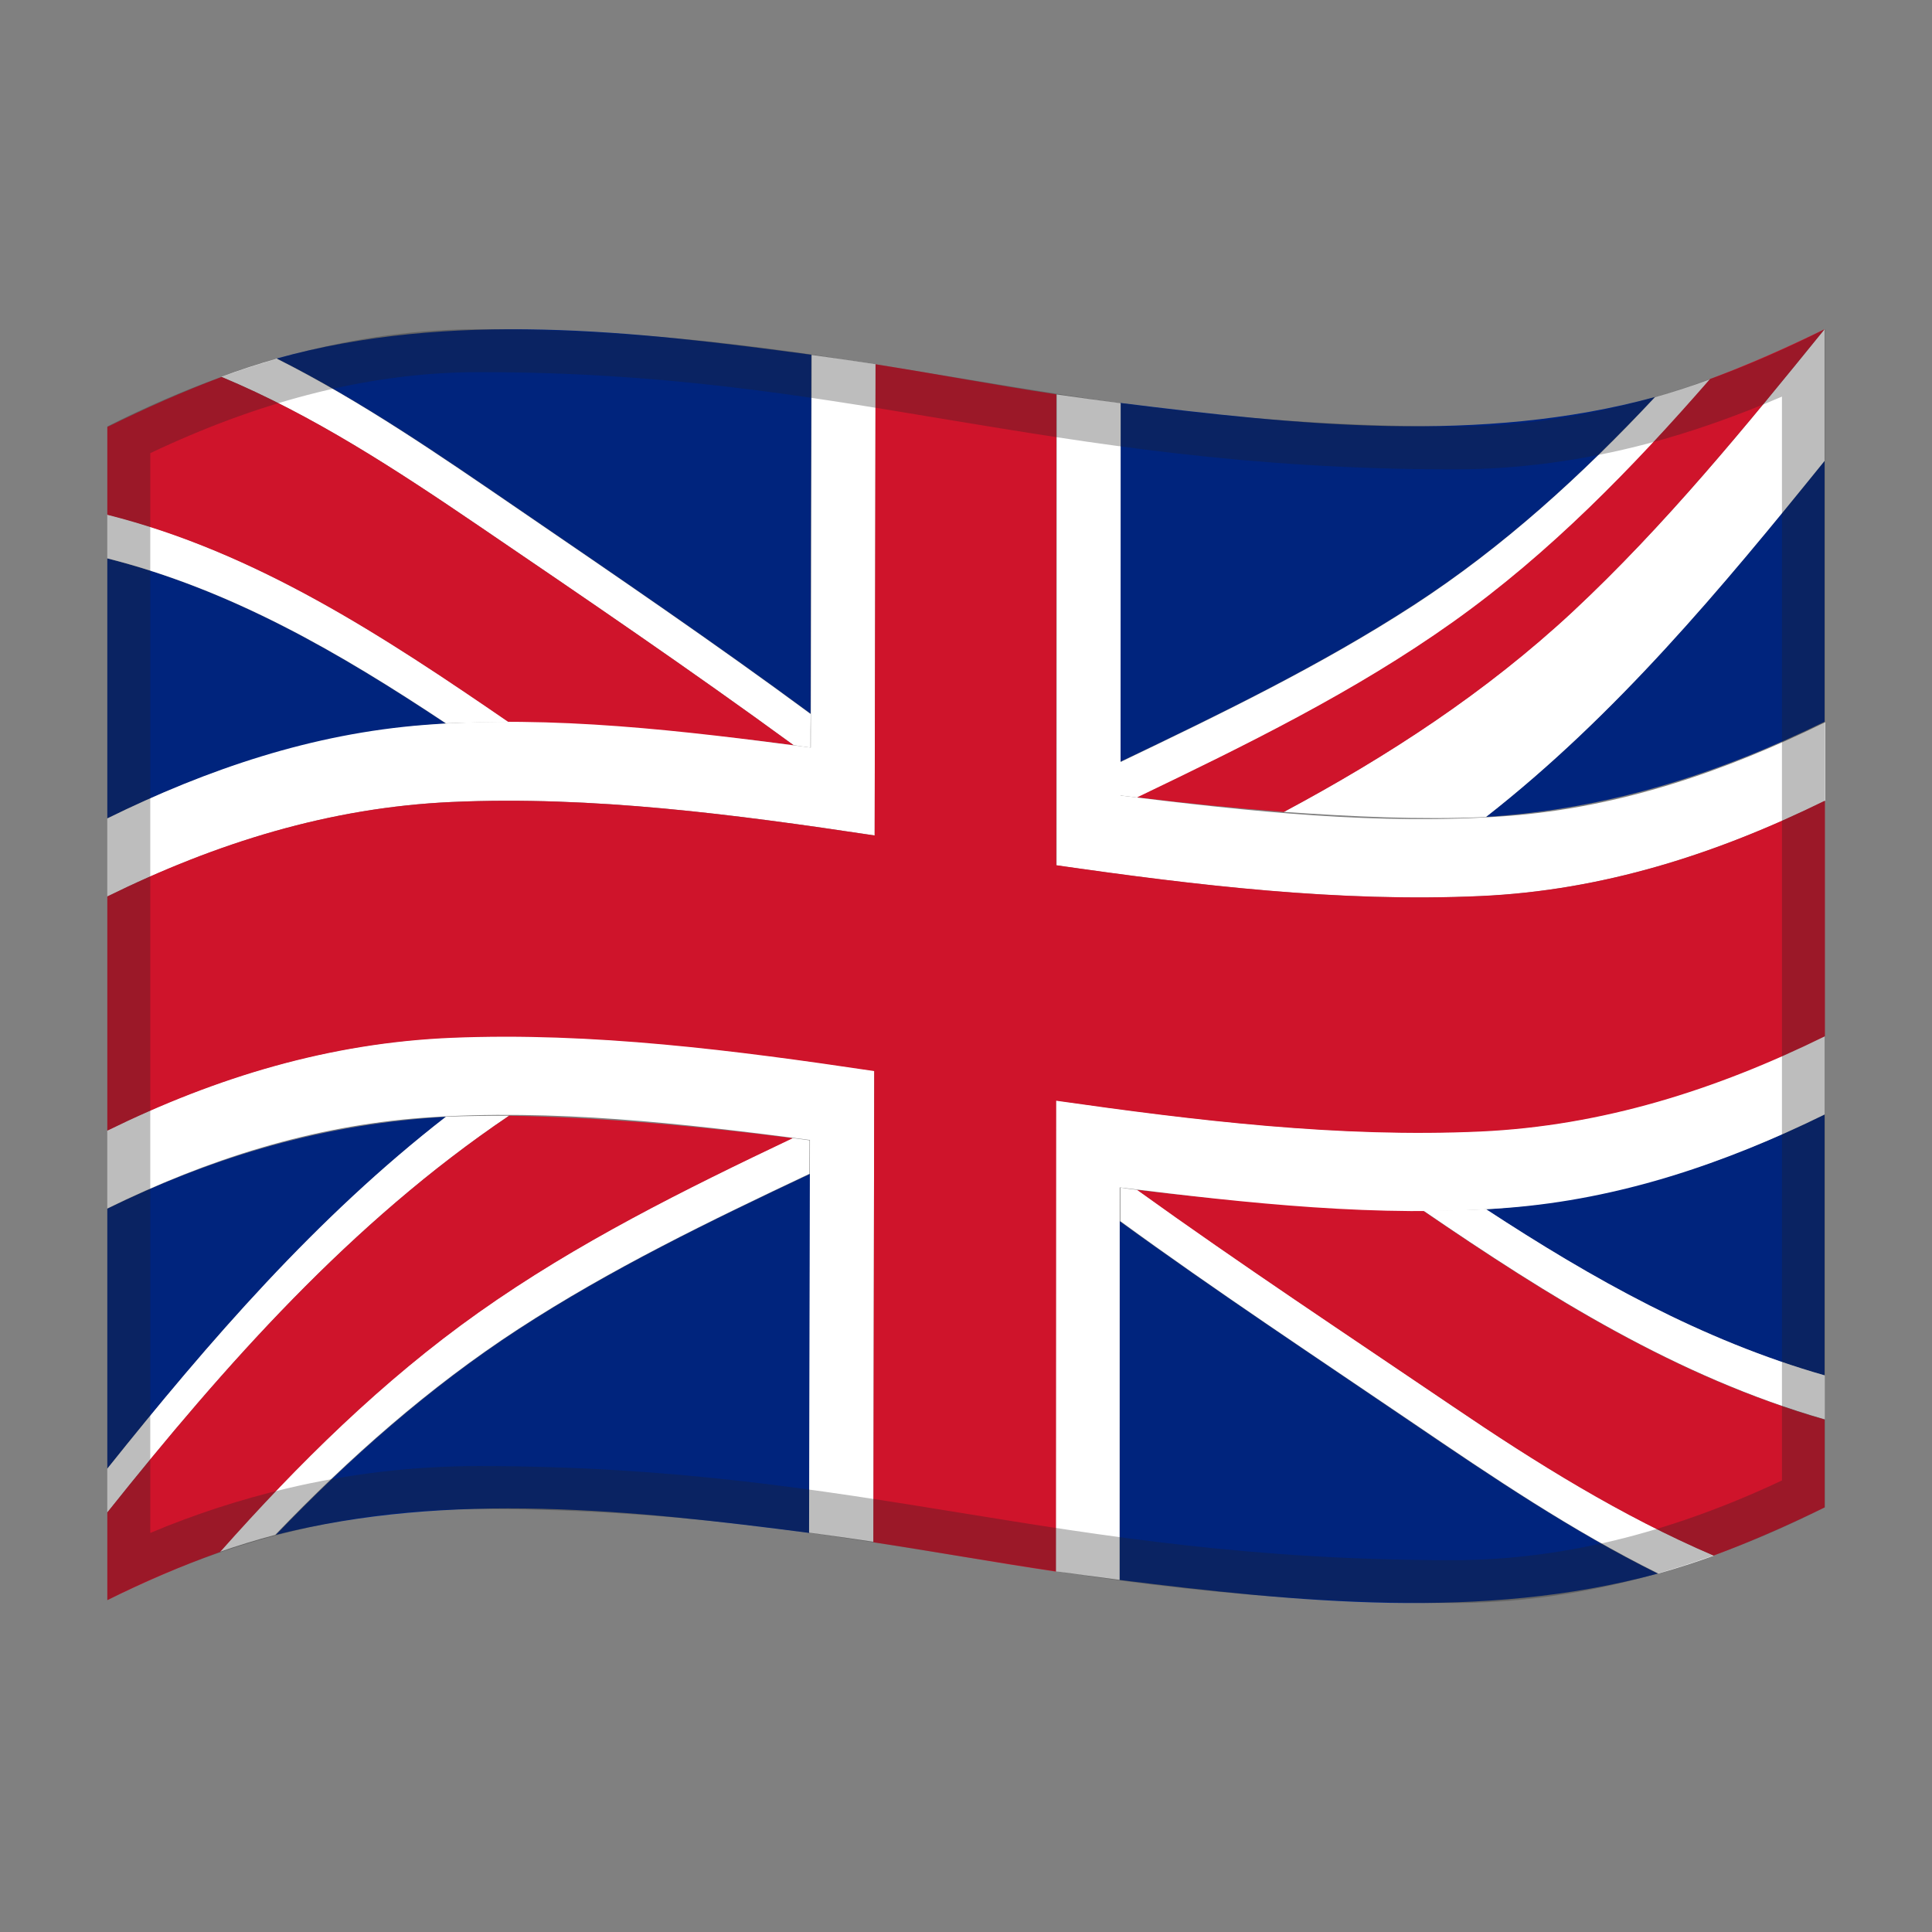
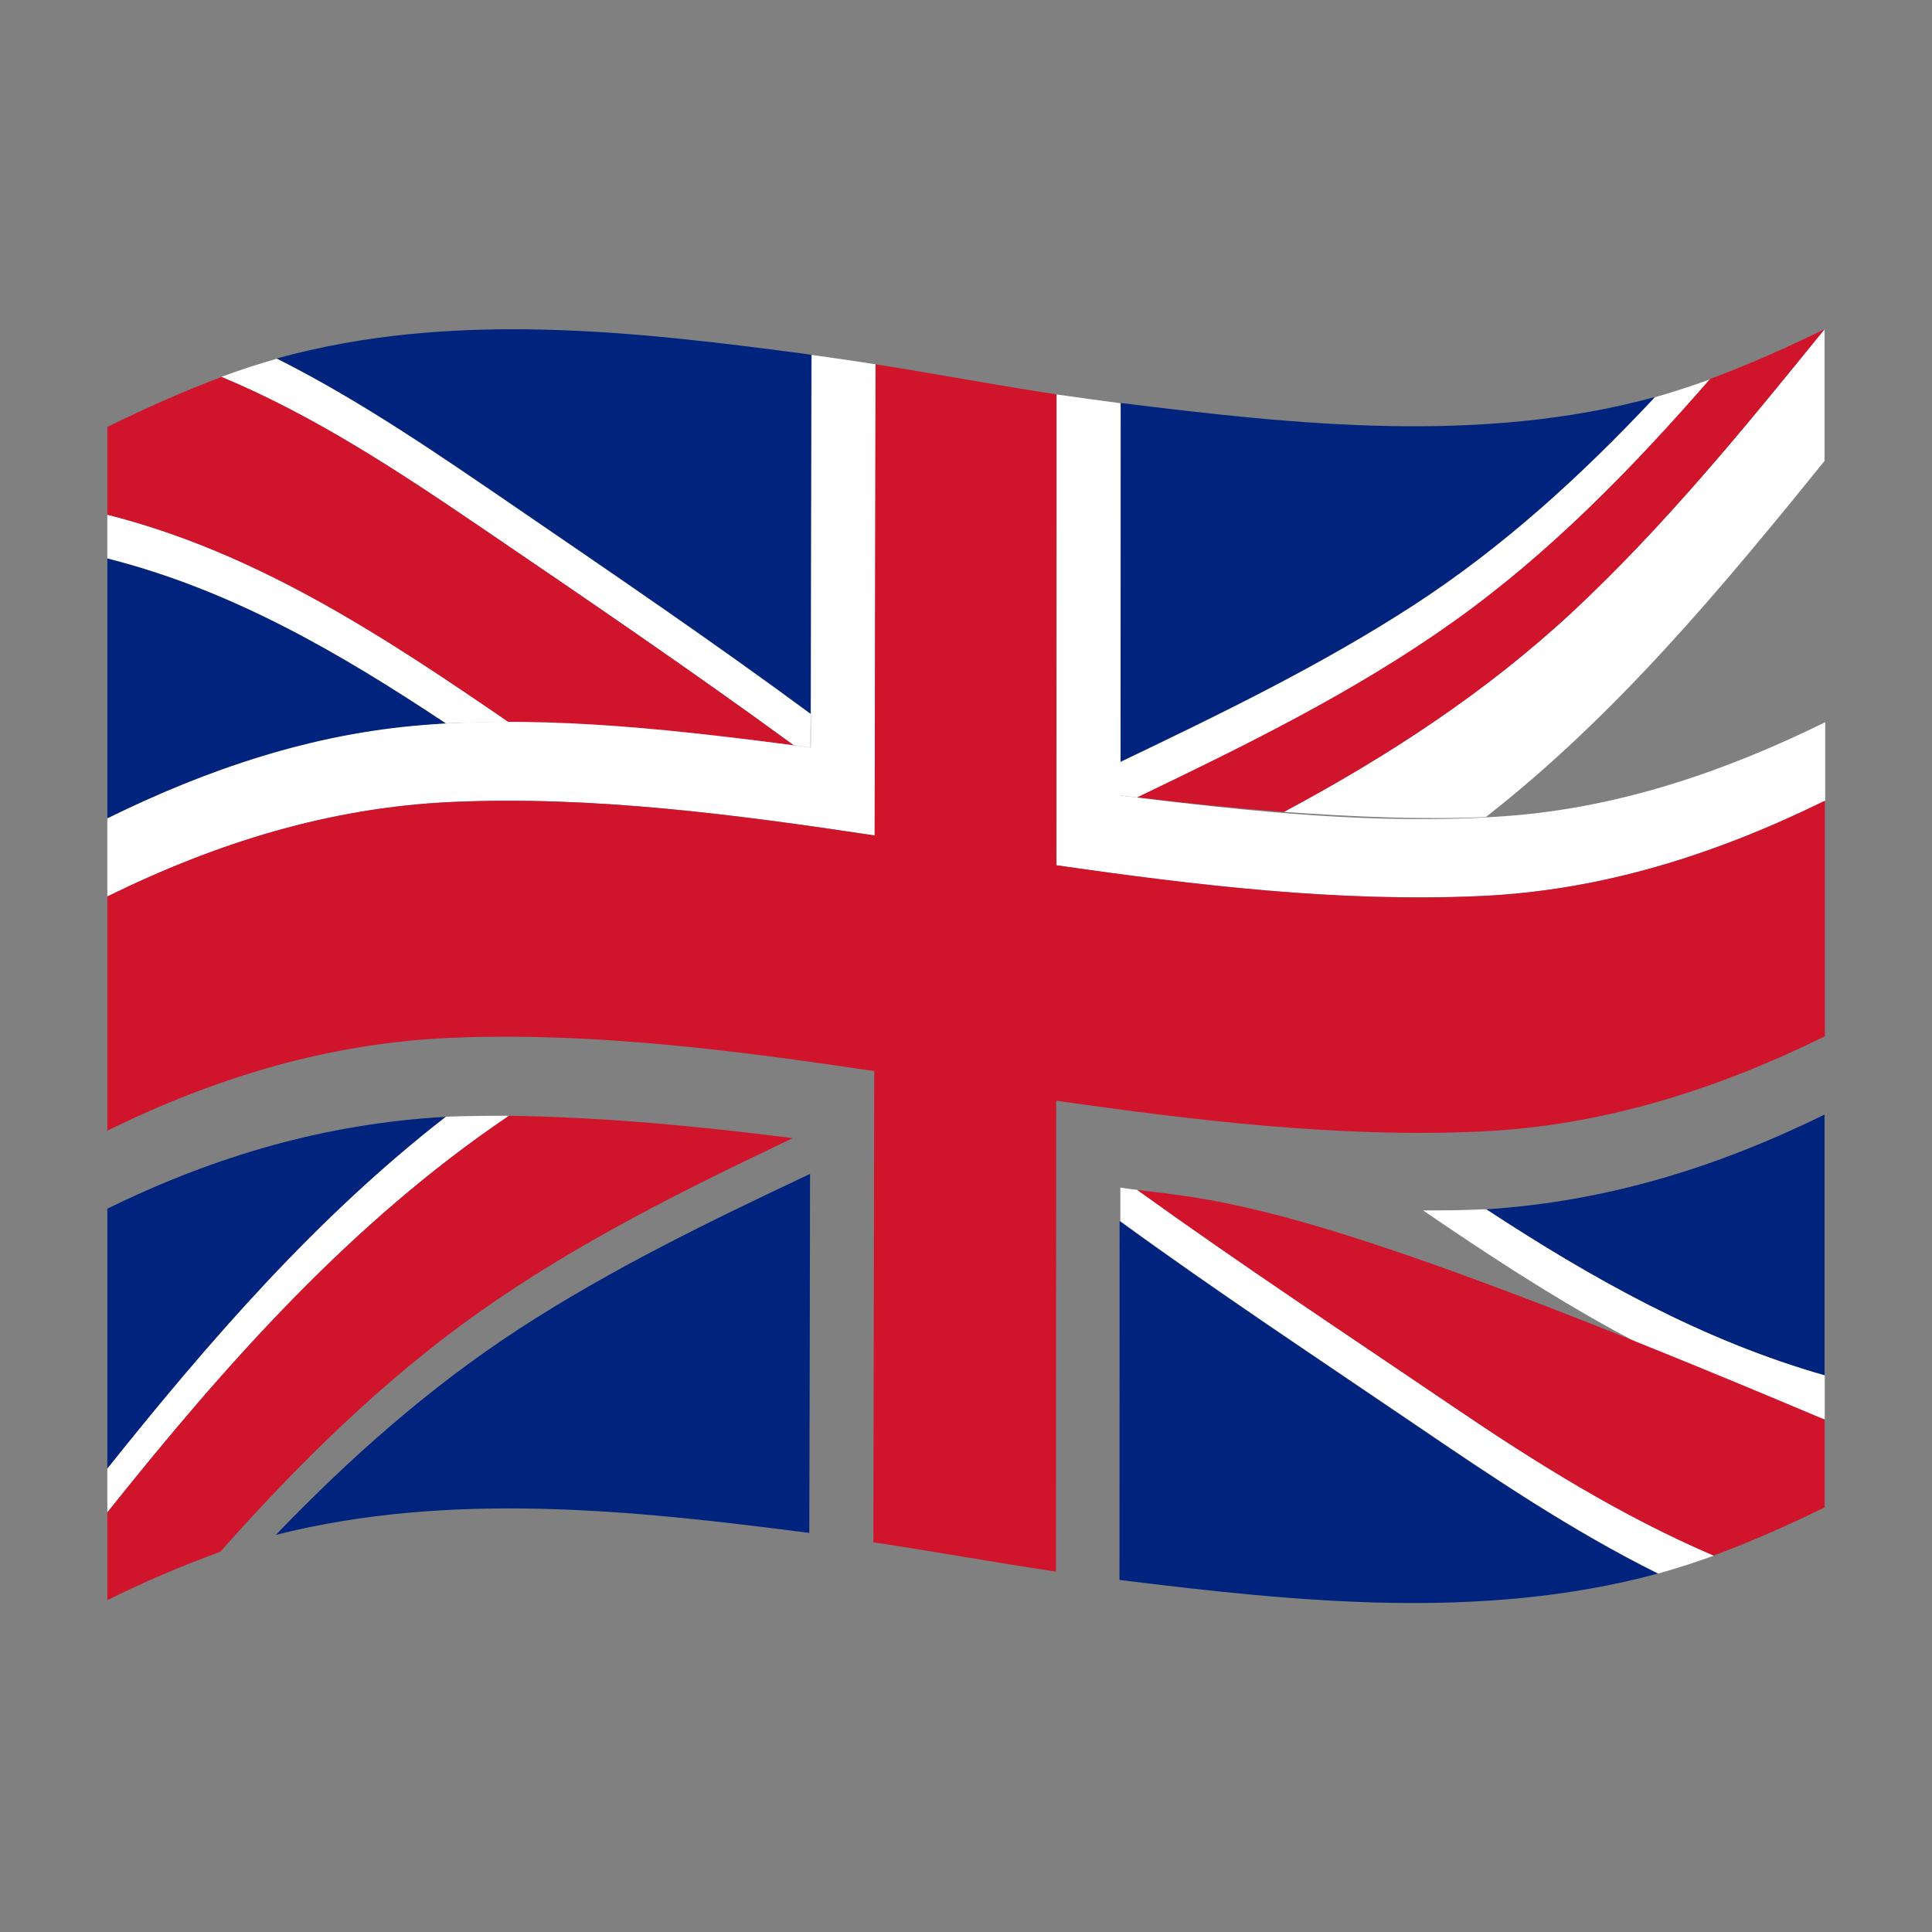
<svg xmlns="http://www.w3.org/2000/svg" width="18" height="18" viewBox="0 0 18 18" fill="none">
  <rect x="0" y="0" width="18" height="18" fill="#808080" stroke="none" />
  <path d="M16.999 12.815C16.999 12.005 16.999 11.194 16.999 10.384C15.993 10.878 14.965 11.195 13.844 11.267C14.835 11.915 15.855 12.487 16.999 12.815Z" fill="#00247D" />
-   <path d="M16.999 6.724C16.999 5.914 16.999 5.103 16.999 4.293C16.036 5.484 15.056 6.664 13.844 7.611C14.967 7.541 15.992 7.218 16.999 6.724Z" fill="#00247D" />
  <path d="M15.419 3.699C13.799 4.142 12.082 3.958 10.439 3.754C10.439 4.869 10.438 5.982 10.438 7.097C11.368 6.652 12.303 6.2 13.17 5.637C14.007 5.095 14.739 4.426 15.419 3.699Z" fill="#00247D" />
  <path d="M10.43 14.72C12.09 14.925 13.809 15.103 15.445 14.661C14.645 14.263 13.903 13.763 13.166 13.262C12.251 12.639 11.327 12.028 10.431 11.377C10.431 12.491 10.431 13.606 10.43 14.72Z" fill="#00247D" />
  <path d="M1 11.261C1 12.068 1 12.875 1 13.683C1.951 12.495 2.948 11.343 4.155 10.405C3.034 10.468 2.007 10.768 1 11.261Z" fill="#00247D" />
  <path d="M1 5.203C1 6.01 1 6.817 1 7.625C2.007 7.129 3.032 6.811 4.155 6.741C3.168 6.086 2.159 5.496 1 5.203Z" fill="#00247D" />
  <path d="M7.559 3.305C5.912 3.084 4.202 2.89 2.578 3.34C3.369 3.737 4.1 4.242 4.829 4.741C5.744 5.367 6.66 5.991 7.552 6.649C7.553 5.535 7.556 4.42 7.559 3.305Z" fill="#00247D" />
  <path d="M2.57 14.3C4.195 13.89 5.899 14.069 7.54 14.282C7.543 13.168 7.546 12.051 7.547 10.937C6.62 11.374 5.693 11.823 4.833 12.383C4 12.926 3.258 13.584 2.57 14.3Z" fill="#00247D" />
-   <path d="M7.542 10.624C7.478 10.616 7.446 10.611 7.382 10.603C6.375 11.082 5.369 11.581 4.457 12.227C3.558 12.863 2.776 13.637 2.047 14.458C2.218 14.399 2.39 14.346 2.564 14.3C3.252 13.583 3.994 12.926 4.827 12.383C5.687 11.823 6.614 11.374 7.541 10.936C7.542 10.812 7.542 10.75 7.542 10.624Z" fill="white" />
  <path d="M4.743 6.728C3.574 5.927 2.391 5.146 1 4.793C1 4.929 1 5.065 1 5.202C2.159 5.495 3.168 6.083 4.155 6.739C4.351 6.731 4.547 6.728 4.743 6.728Z" fill="white" />
  <path d="M7.551 6.965C7.551 6.84 7.551 6.777 7.553 6.653C6.66 5.994 5.744 5.37 4.83 4.745C4.1 4.246 3.369 3.739 2.579 3.342C2.404 3.392 2.232 3.448 2.062 3.511C2.916 3.867 3.697 4.381 4.459 4.898C5.444 5.569 6.43 6.238 7.393 6.942C7.455 6.952 7.487 6.956 7.551 6.965Z" fill="white" />
  <path d="M4.155 10.404C2.948 11.341 1.951 12.493 1 13.683C1 13.819 1 13.955 1 14.091C2.101 12.711 3.271 11.389 4.743 10.395C4.547 10.395 4.351 10.397 4.155 10.404Z" fill="white" />
  <path d="M10.438 7.411C10.502 7.419 10.534 7.423 10.598 7.431C11.608 6.945 12.626 6.448 13.542 5.796C14.442 5.156 15.211 4.363 15.935 3.533C15.766 3.595 15.593 3.651 15.419 3.701C14.739 4.427 14.007 5.096 13.171 5.64C12.304 6.202 11.37 6.654 10.439 7.1C10.438 7.223 10.438 7.285 10.438 7.411Z" fill="white" />
  <path d="M11.961 7.564C12.588 7.608 13.216 7.639 13.844 7.612C15.056 6.664 16.036 5.485 16.999 4.294C16.999 3.885 16.999 3.477 16.999 3.067C16.259 3.979 15.512 4.897 14.651 5.698C13.842 6.45 12.933 7.044 11.961 7.564Z" fill="white" />
  <path d="M10.438 11.065C10.438 11.19 10.438 11.252 10.438 11.377C11.332 12.029 12.256 12.64 13.171 13.261C13.909 13.763 14.649 14.263 15.45 14.66C15.625 14.611 15.798 14.555 15.969 14.493C15.11 14.125 14.314 13.629 13.543 13.107C12.558 12.438 11.564 11.781 10.598 11.086C10.532 11.078 10.5 11.074 10.438 11.065Z" fill="white" />
  <path d="M13.258 11.277C14.43 12.078 15.625 12.829 17.001 13.224C17.001 13.088 17.001 12.952 17.001 12.814C15.857 12.488 14.837 11.915 13.846 11.266C13.65 11.275 13.455 11.278 13.258 11.277Z" fill="white" />
  <path d="M4.743 10.395C3.271 11.389 2.101 12.711 1 14.091C1 14.363 1 14.636 1 14.908C1.343 14.739 1.691 14.588 2.051 14.459C2.78 13.638 3.562 12.864 4.46 12.228C5.373 11.581 6.378 11.083 7.386 10.604C6.509 10.492 5.627 10.409 4.743 10.395Z" fill="#CF142B" />
-   <path d="M10.594 11.086C11.56 11.781 12.554 12.438 13.54 13.106C14.31 13.629 15.106 14.125 15.965 14.493C16.319 14.361 16.661 14.21 17 14.044C17 13.772 17 13.498 17 13.226C15.625 12.832 14.429 12.081 13.257 11.279C12.366 11.266 11.478 11.191 10.594 11.086Z" fill="#CF142B" />
+   <path d="M10.594 11.086C11.56 11.781 12.554 12.438 13.54 13.106C14.31 13.629 15.106 14.125 15.965 14.493C16.319 14.361 16.661 14.21 17 14.044C17 13.772 17 13.498 17 13.226C12.366 11.266 11.478 11.191 10.594 11.086Z" fill="#CF142B" />
  <path d="M7.394 6.943C6.431 6.24 5.446 5.569 4.46 4.899C3.699 4.381 2.918 3.868 2.064 3.512C1.701 3.649 1.348 3.806 1 3.978C1 4.25 1 4.524 1 4.796C2.391 5.147 3.574 5.928 4.743 6.731C5.63 6.745 6.514 6.829 7.394 6.943Z" fill="#CF142B" />
  <path d="M11.961 7.565C12.933 7.045 13.842 6.453 14.652 5.7C15.512 4.897 16.259 3.979 16.999 3.067C16.649 3.238 16.296 3.395 15.932 3.531C15.208 4.362 14.438 5.154 13.538 5.794C12.622 6.446 11.604 6.944 10.594 7.429C11.049 7.484 11.503 7.529 11.961 7.565Z" fill="#CF142B" />
-   <path d="M1 10.531C1 10.773 1 11.016 1 11.259C1.936 10.8 2.911 10.488 3.955 10.413C5.15 10.328 6.363 10.467 7.546 10.621C7.543 11.84 7.541 13.06 7.538 14.279C7.738 14.306 7.938 14.334 8.137 14.364C8.14 12.902 8.142 11.439 8.145 9.975C6.85 9.781 5.521 9.61 4.208 9.665C3.072 9.714 2.017 10.032 1 10.531Z" fill="white" />
-   <path d="M9.836 14.639C10.035 14.667 10.232 14.693 10.431 14.719C10.431 13.5 10.432 12.282 10.432 11.063C11.62 11.21 12.847 11.346 14.046 11.253C15.089 11.172 16.065 10.842 17 10.383C17 10.139 17 9.895 17 9.651C15.985 10.15 14.926 10.486 13.791 10.538C12.475 10.598 11.137 10.438 9.837 10.251C9.837 11.714 9.837 13.177 9.836 14.639Z" fill="white" />
  <path d="M8.158 3.394C7.96 3.363 7.761 3.334 7.562 3.307C7.559 4.526 7.557 5.746 7.554 6.965C6.37 6.808 5.151 6.661 3.956 6.754C2.91 6.834 1.937 7.164 1 7.625C1 7.868 1 8.11 1 8.353C2.017 7.853 3.071 7.524 4.208 7.472C5.522 7.413 6.854 7.589 8.149 7.784C8.153 6.32 8.156 4.857 8.158 3.394Z" fill="white" />
  <path d="M10.44 7.412C10.44 6.193 10.441 4.975 10.441 3.757C10.242 3.731 10.044 3.703 9.845 3.675C9.845 5.138 9.844 6.6 9.844 8.063C11.144 8.249 12.48 8.409 13.796 8.349C14.932 8.297 15.989 7.958 17.005 7.461C17.005 7.217 17.005 6.973 17.005 6.729C16.069 7.188 15.094 7.522 14.05 7.602C12.852 7.693 11.627 7.558 10.44 7.412Z" fill="white" />
  <path d="M9.842 3.674C9.28 3.589 8.72 3.483 8.157 3.394C8.154 4.857 8.152 6.32 8.149 7.784C6.853 7.589 5.521 7.413 4.208 7.472C3.071 7.523 2.017 7.852 1 8.352C1 9.079 1 9.807 1 10.534C2.017 10.035 3.072 9.716 4.208 9.669C5.522 9.615 6.85 9.786 8.145 9.979C8.142 11.442 8.14 12.905 8.137 14.369C8.705 14.455 9.27 14.558 9.838 14.642C9.838 13.179 9.84 11.718 9.84 10.255C11.14 10.44 12.477 10.602 13.794 10.542C14.928 10.49 15.987 10.154 17.002 9.655C17.002 8.923 17.002 8.191 17.002 7.46C15.986 7.959 14.93 8.297 13.794 8.348C12.479 8.408 11.141 8.248 9.841 8.061C9.842 6.598 9.842 5.137 9.842 3.674Z" fill="#CF142B" />
  <g opacity="0.3">
-     <path d="M4.463 3.467C6.169 3.467 7.446 3.679 8.8 3.905C10.184 4.134 11.616 4.373 13.548 4.373C14.14 4.373 14.748 4.292 15.354 4.132C15.761 4.024 16.179 3.878 16.602 3.695V13.793C16.111 14.025 15.622 14.203 15.146 14.326C14.606 14.465 14.064 14.536 13.535 14.536C11.667 14.536 10.287 14.312 8.952 14.095C7.633 13.881 6.267 13.659 4.463 13.659C3.854 13.659 3.248 13.73 2.662 13.87C2.24 13.97 1.817 14.107 1.4 14.282V4.222C1.895 3.987 2.384 3.806 2.856 3.682C3.399 3.539 3.939 3.467 4.463 3.467ZM17.002 3.067C15.812 3.667 14.676 3.973 13.548 3.973C9.805 3.973 7.992 3.067 4.463 3.067C3.336 3.067 2.188 3.374 1 3.973C1 7.205 1 11.675 1 14.908C2.187 14.309 3.336 14.059 4.463 14.059C8.049 14.059 9.777 14.935 13.535 14.935C14.663 14.935 15.812 14.642 17.002 14.043C17.002 10.811 17.002 6.3 17.002 3.067Z" fill="#212121" />
-   </g>
+     </g>
</svg>